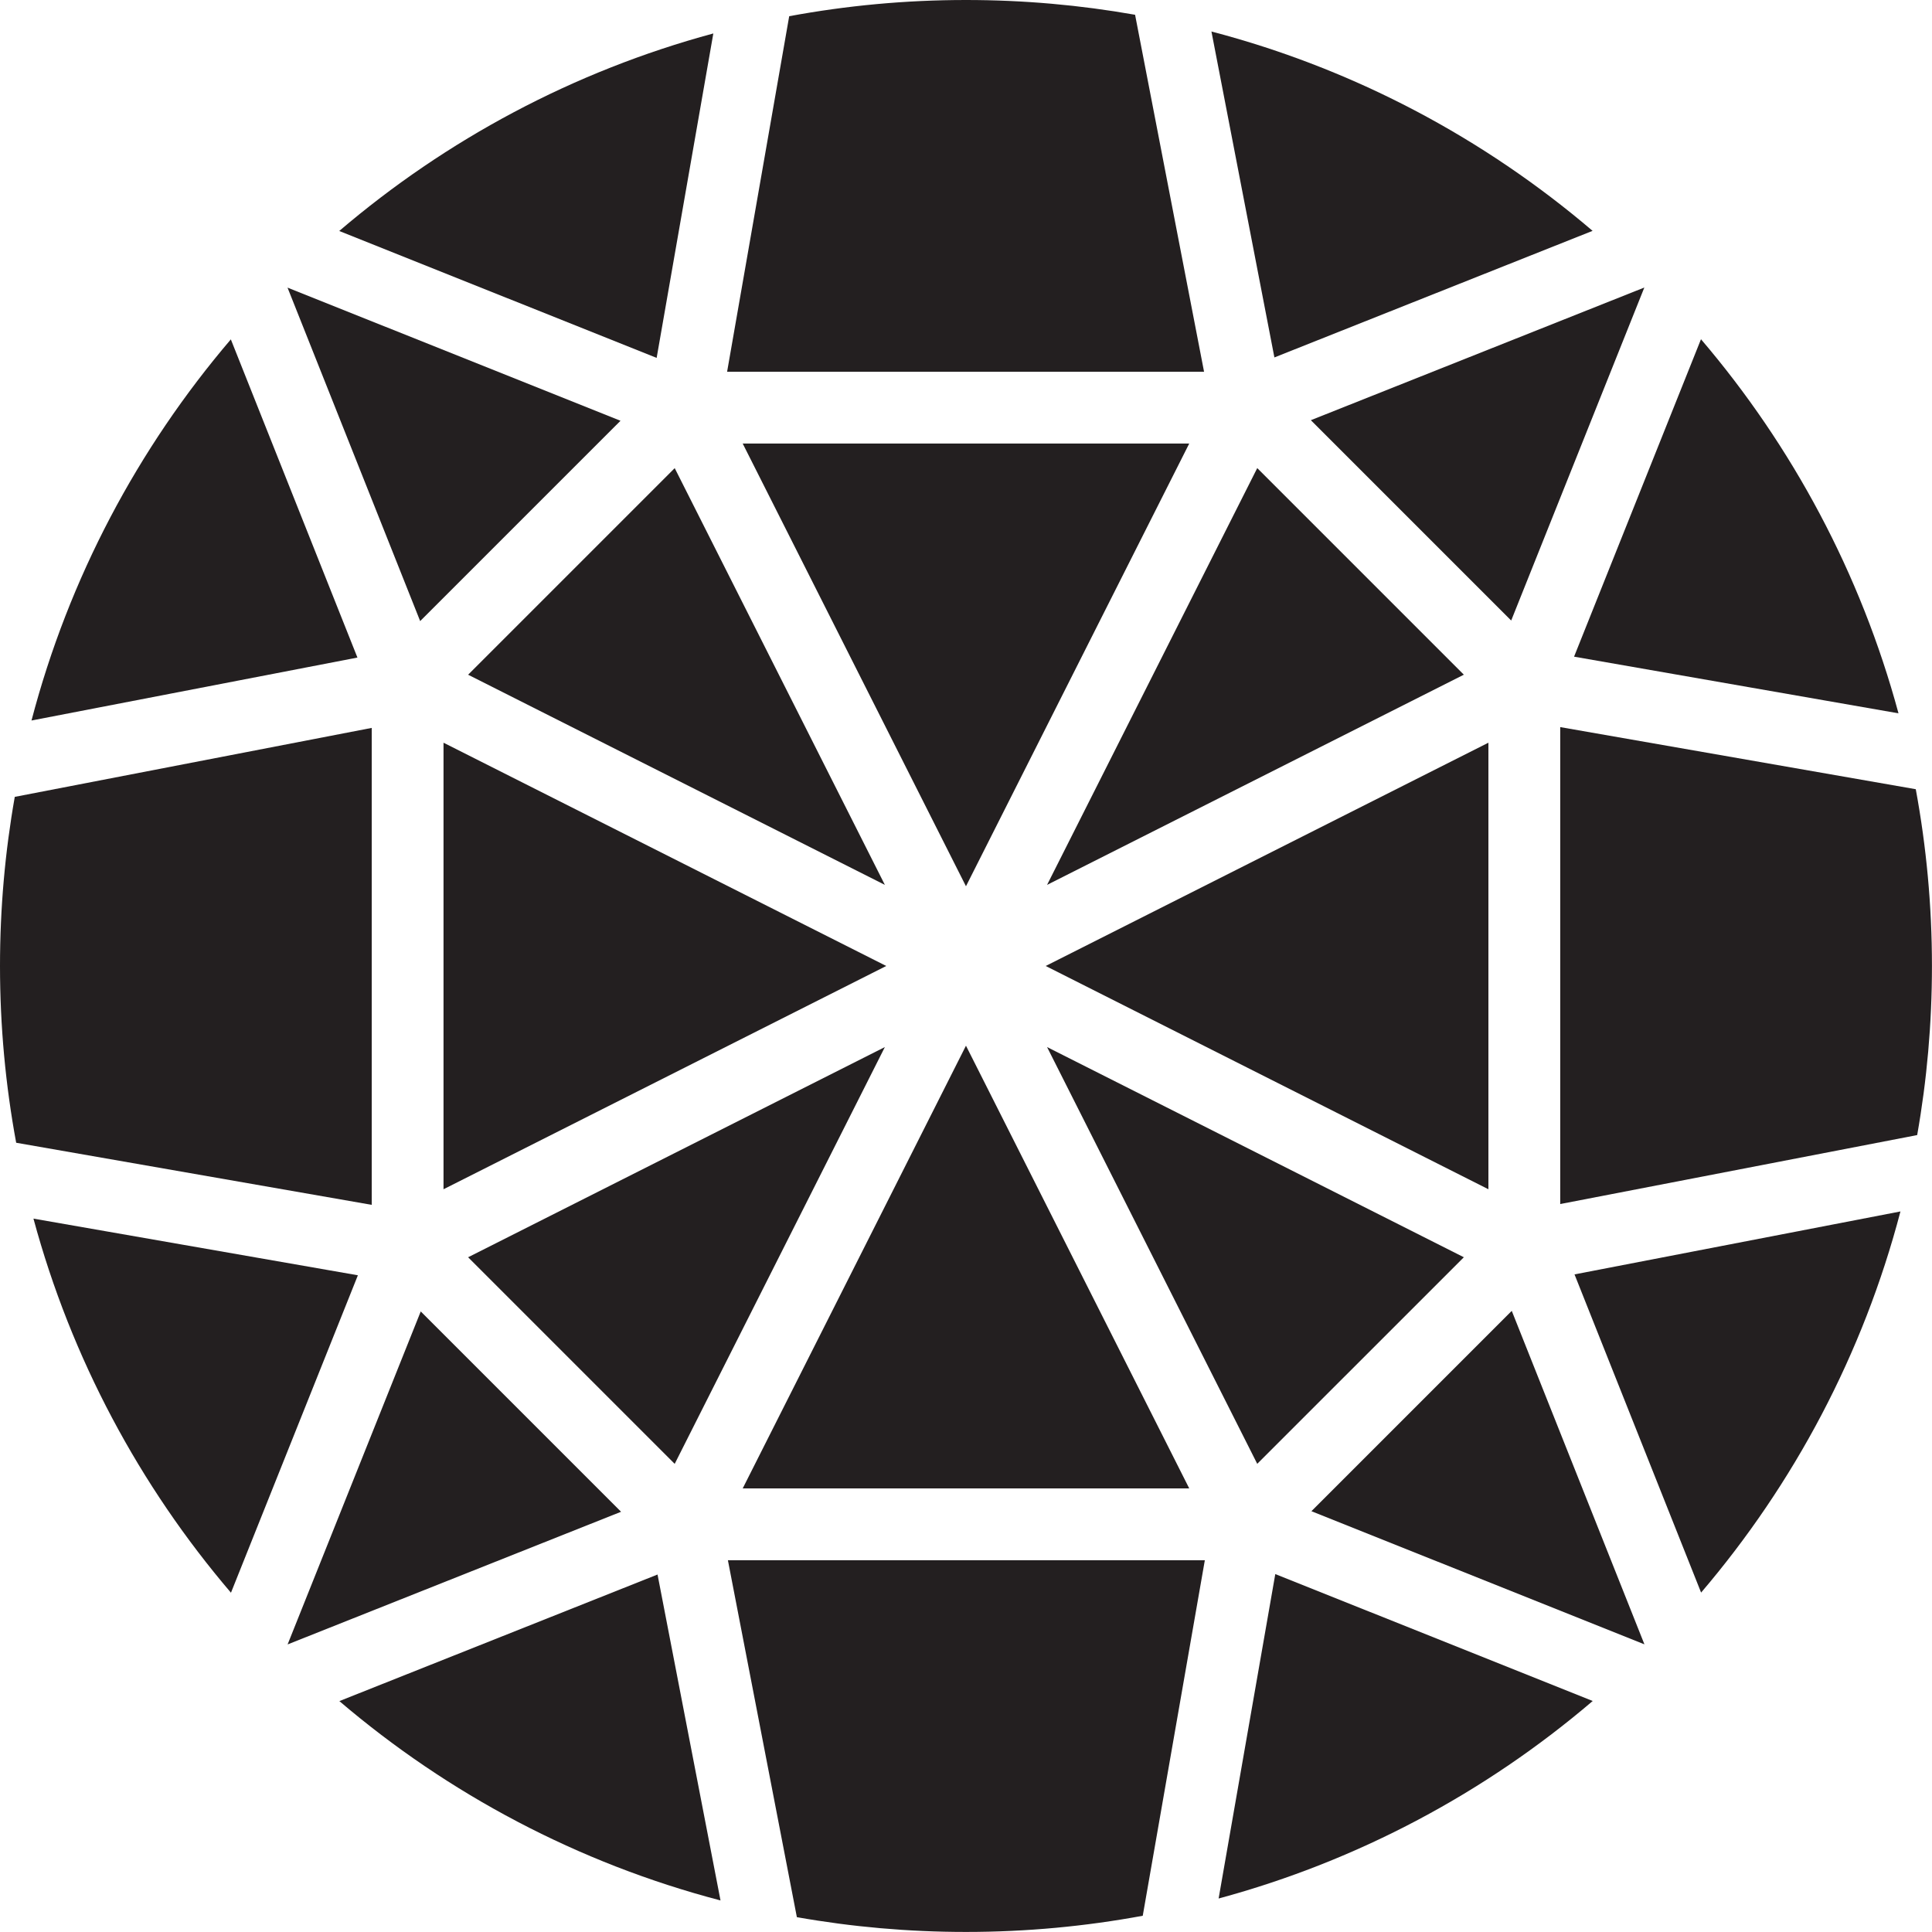
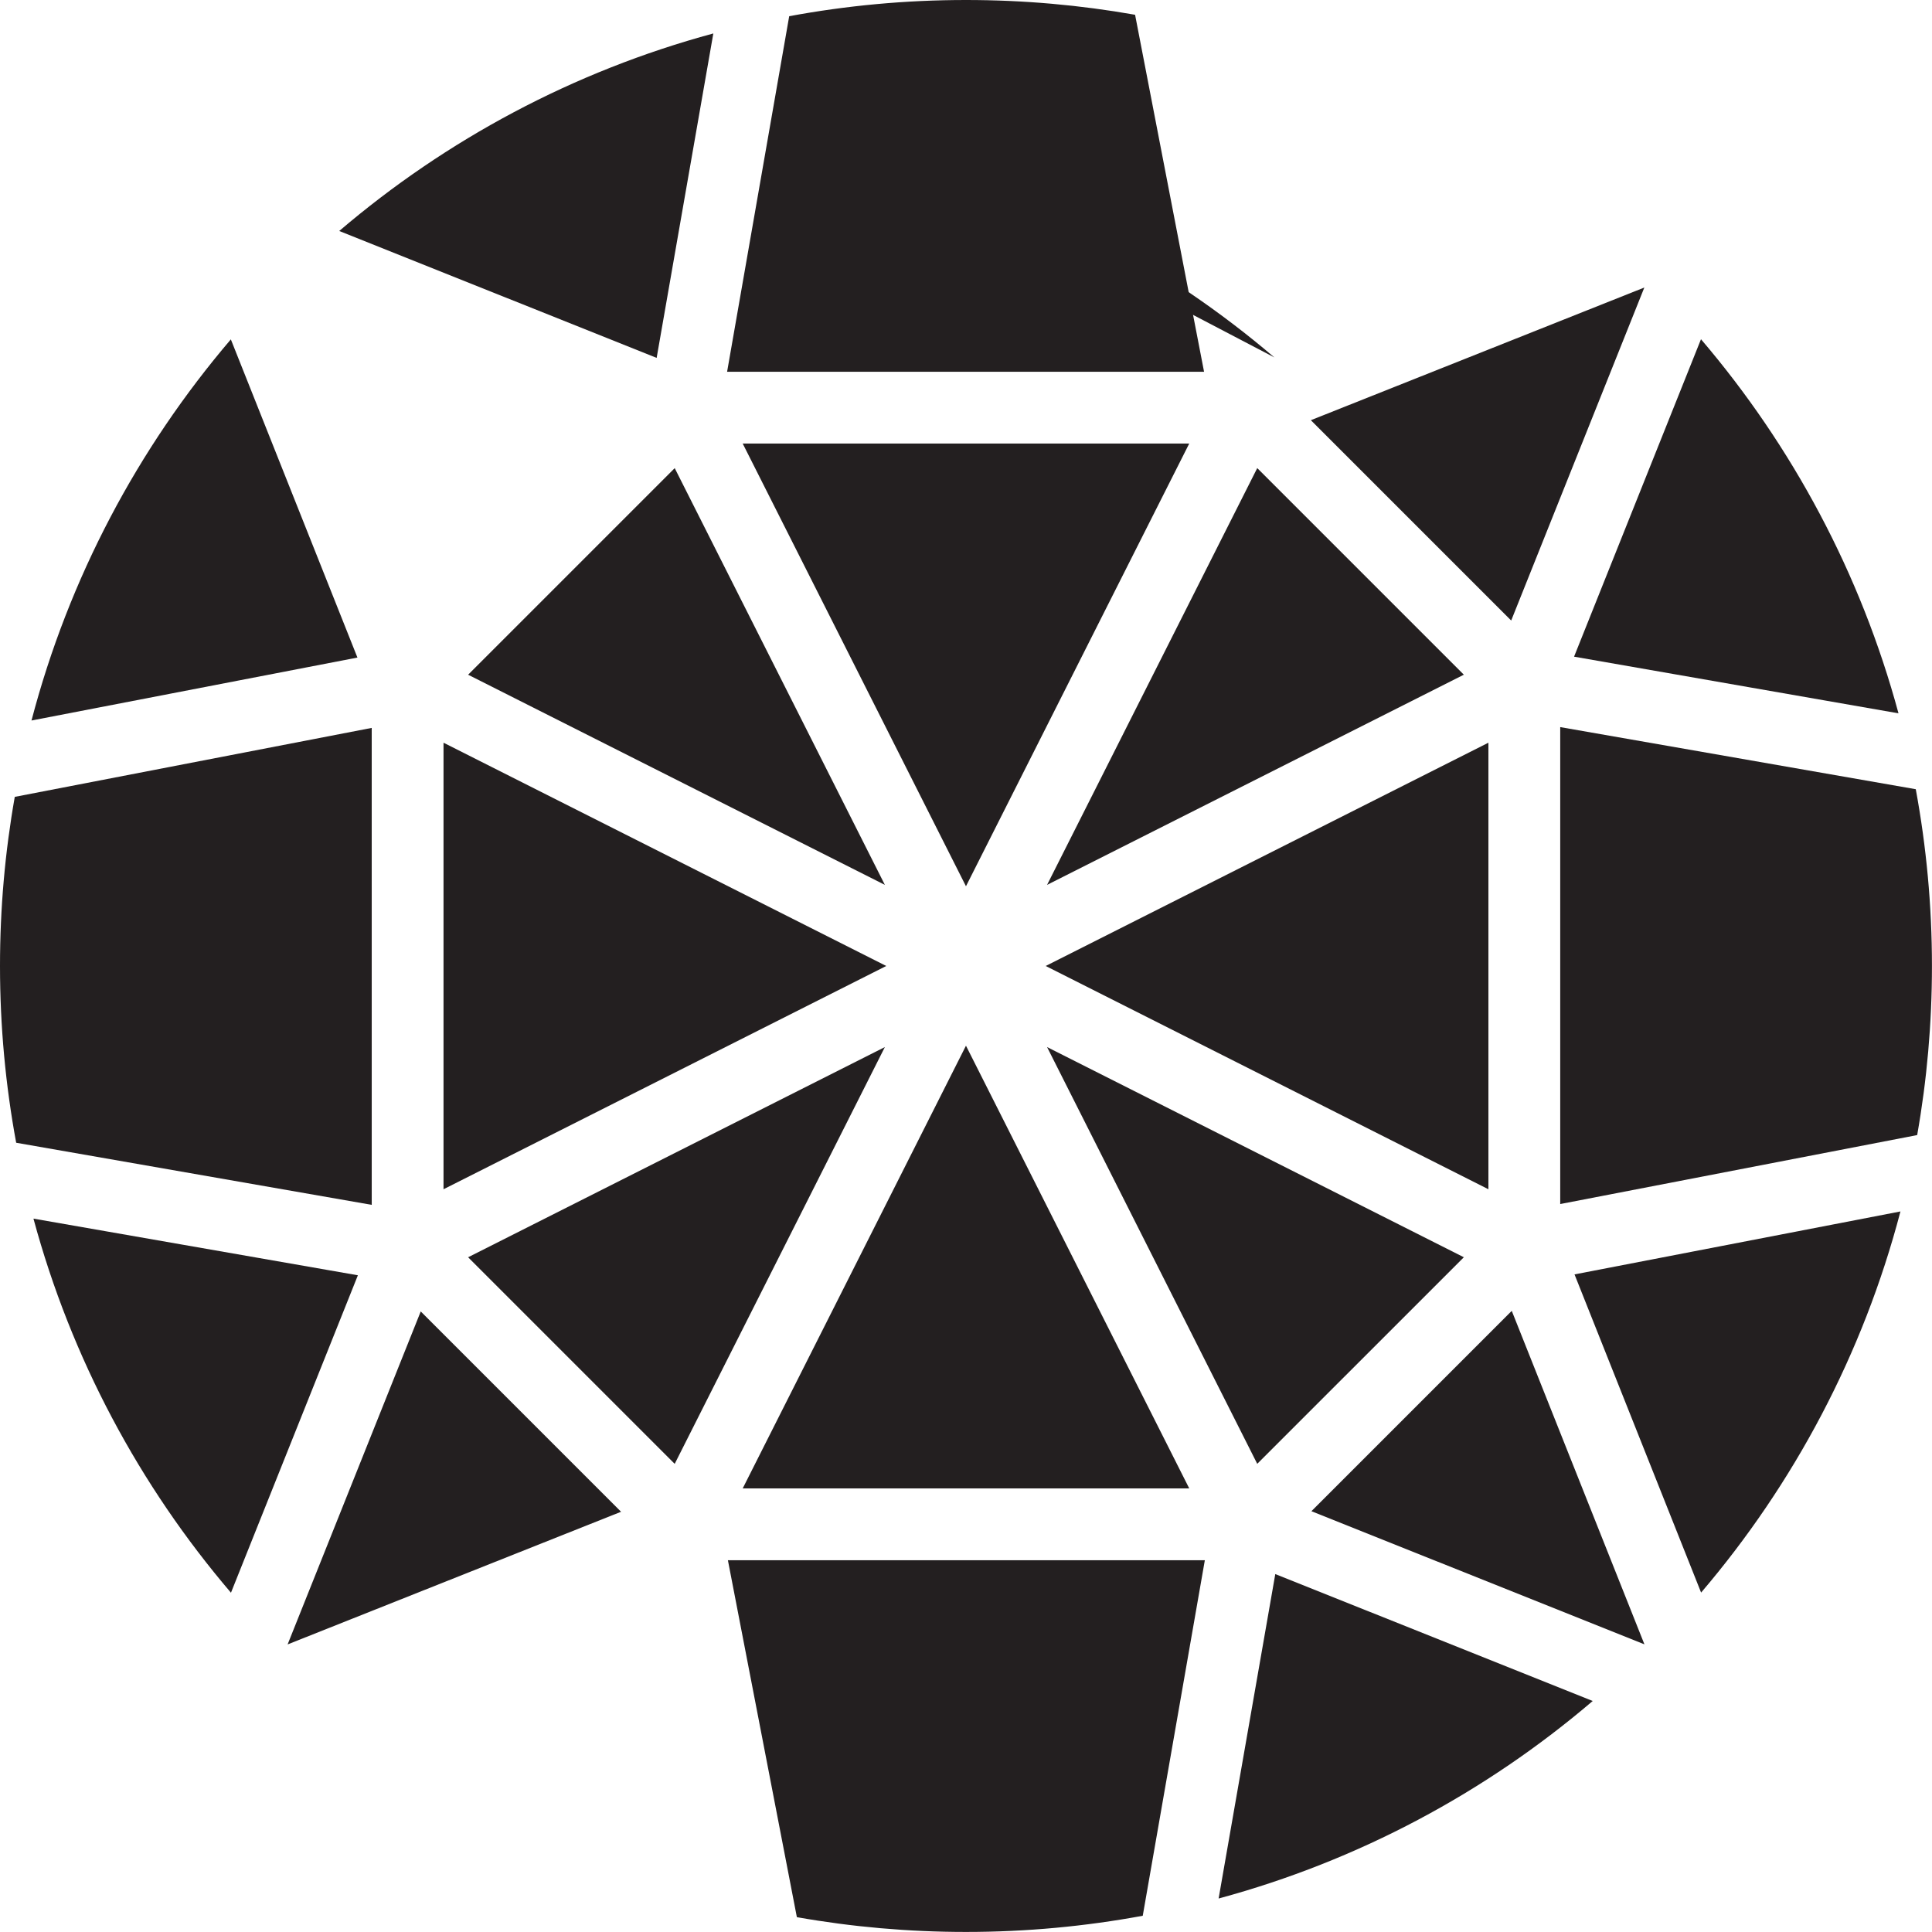
<svg xmlns="http://www.w3.org/2000/svg" version="1.1" id="Layer_1" width="800px" height="800px" viewBox="0 0 226.777 226.777" enable-background="new 0 0 226.777 226.777" xml:space="preserve">
  <g>
    <path fill="#231F20" d="M43.633,85.44L1.734,93.536C0.594,99.981,0,106.615,0,113.386c0,7.086,0.656,14.021,1.899,20.749   l41.735,7.29L43.633,85.44z" />
    <polygon fill="#231F20" points="113.385,104.029 139.592,52.062 87.177,52.062  " />
    <polygon fill="#231F20" points="52.06,87.178 52.06,139.594 104.029,113.386  " />
    <polygon fill="#231F20" points="171.824,79.196 147.574,54.945 122.904,103.867  " />
-     <polygon fill="#231F20" points="72.835,49.389 33.749,33.76 49.319,72.903  " />
    <polygon fill="#231F20" points="193.011,33.749 153.868,49.322 177.383,72.837  " />
    <polygon fill="#231F20" points="174.709,139.594 174.709,87.178 122.743,113.386  " />
    <polygon fill="#231F20" points="193.022,193.011 177.449,153.868 153.933,177.384  " />
-     <path fill="#231F20" d="M149.588,41.955l37.348-14.858c-12.777-10.901-28.002-19.015-44.738-23.399L149.588,41.955z" />
+     <path fill="#231F20" d="M149.588,41.955c-12.777-10.901-28.002-19.015-44.738-23.399L149.588,41.955z" />
    <path fill="#231F20" d="M226.771,113.386c0-7.087-0.656-14.021-1.899-20.749l-41.734-7.29v55.983l41.899-8.096   C226.177,126.789,226.771,120.157,226.771,113.386z" />
    <path fill="#231F20" d="M184.763,77.079l38.081,6.651c-4.436-16.413-12.46-31.347-23.184-43.912L184.763,77.079z" />
    <polygon fill="#231F20" points="72.901,177.45 49.386,153.936 33.759,193.022  " />
    <path fill="#231F20" d="M184.816,149.588l14.858,37.348c10.901-12.775,19.014-28.001,23.399-44.737L184.816,149.588z" />
    <path fill="#231F20" d="M186.953,199.661l-37.26-14.897l-6.652,38.082C159.452,218.41,174.388,210.386,186.953,199.661z" />
    <polygon fill="#231F20" points="171.825,147.575 122.904,122.904 147.574,171.824  " />
    <path fill="#231F20" d="M85.347,43.635h55.984l-8.096-41.901C126.79,0.595,120.157,0,113.385,0c-7.089,0-14.022,0.656-20.749,1.902   L85.347,43.635z" />
    <path fill="#231F20" d="M141.423,183.138H85.44l8.096,41.898c6.445,1.14,13.078,1.734,19.85,1.734   c7.087,0,14.02-0.656,20.749-1.899L141.423,183.138z" />
    <polygon fill="#231F20" points="113.385,122.743 87.178,174.709 139.592,174.709  " />
    <path fill="#231F20" d="M39.819,27.113l37.258,14.896L83.73,3.927C67.317,8.364,52.383,16.387,39.819,27.113z" />
    <polygon fill="#231F20" points="54.947,79.198 103.866,103.867 79.197,54.949  " />
    <path fill="#231F20" d="M41.955,77.184L27.096,39.836C16.196,52.612,8.082,67.838,3.697,84.573L41.955,77.184z" />
    <polygon fill="#231F20" points="54.946,147.577 79.195,171.827 103.866,122.904  " />
-     <path fill="#231F20" d="M77.181,184.816l-37.346,14.858c12.775,10.901,28.002,19.014,44.738,23.399L77.181,184.816z" />
    <path fill="#231F20" d="M42.008,149.692l-38.081-6.651c4.435,16.411,12.46,31.348,23.184,43.912L42.008,149.692z" />
  </g>
</svg>